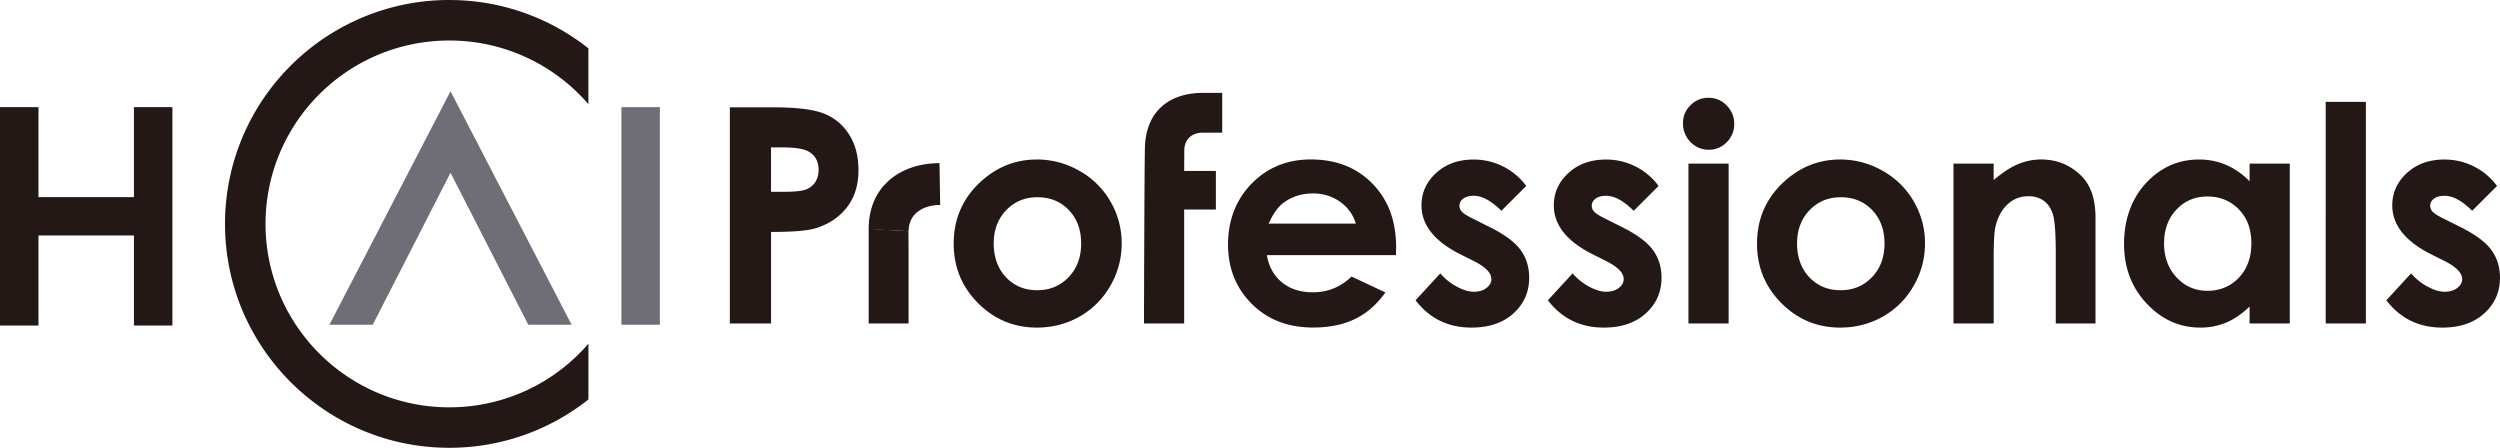
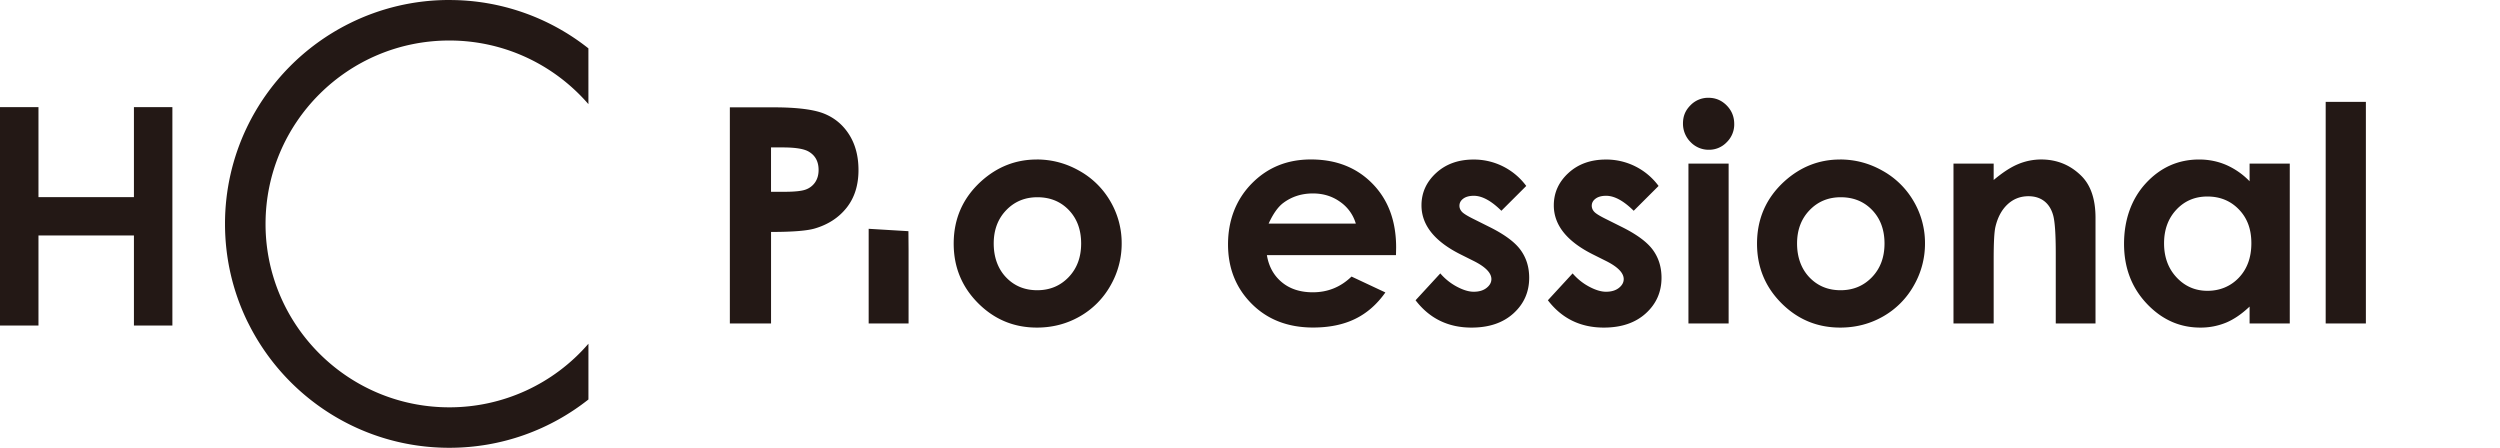
<svg xmlns="http://www.w3.org/2000/svg" width="201" height="36" fill="none" viewBox="0 0 201 36">
  <path fill="#231815" d="M58.68 8.63h3.514c1.902 0 3.274.176 4.112.526.84.35 1.503.918 1.989 1.702.486.783.727 1.723.727 2.817 0 1.213-.317 2.22-.953 3.024-.635.803-1.497 1.363-2.585 1.678-.639.182-1.803.271-3.492.271v7.36H58.68V8.628Zm3.314 6.79h1.053c.829 0 1.404-.059 1.727-.178a1.54 1.54 0 0 0 .763-.585c.184-.273.278-.602.278-.99 0-.67-.26-1.161-.782-1.47-.378-.23-1.08-.344-2.107-.344h-.936v3.568h.004Zm11.043 3.167.012 1.525v5.893h-3.208v-7.61m13.512-5.573c1.215 0 2.357.303 3.426.91a6.577 6.577 0 0 1 2.504 2.47 6.64 6.64 0 0 1 .9 3.366 6.746 6.746 0 0 1-.906 3.402 6.526 6.526 0 0 1-2.469 2.475c-1.04.594-2.189.893-3.443.893-1.846 0-3.422-.655-4.729-1.967-1.306-1.312-1.959-2.903-1.959-4.78 0-2.008.738-3.68 2.213-5.02 1.294-1.165 2.781-1.746 4.46-1.746l.003-.002Zm.051 3.036c-1.003 0-1.84.348-2.508 1.045-.668.696-1.001 1.589-1.001 2.675 0 1.086.33 2.024.99 2.717.66.692 1.494 1.039 2.507 1.039 1.013 0 1.854-.35 2.526-1.05.672-.701 1.007-1.604 1.007-2.706 0-1.102-.33-1.998-.989-2.687-.66-.689-1.503-1.033-2.532-1.033Zm28.833 4.654h-10.379c.151.914.552 1.64 1.202 2.179.65.54 1.481.809 2.49.809 1.207 0 2.244-.422 3.113-1.265l2.722 1.277c-.678.962-1.491 1.672-2.439 2.131-.947.461-2.072.69-3.372.69-2.02 0-3.664-.635-4.935-1.907-1.27-1.272-1.905-2.865-1.905-4.779 0-1.913.632-3.59 1.899-4.883 1.267-1.296 2.853-1.944 4.764-1.944 2.029 0 3.676.648 4.947 1.944 1.271 1.296 1.905 3.005 1.905 5.133l-.012.613v.002Zm-3.231-2.539a3.234 3.234 0 0 0-1.263-1.747c-.629-.45-1.358-.673-2.187-.673-.9 0-1.691.252-2.371.756-.426.315-.823.87-1.186 1.666h7.007v-.002Zm13.705-3.023-2 1.996c-.813-.803-1.55-1.205-2.213-1.205-.362 0-.646.077-.852.23-.206.154-.307.344-.307.574 0 .174.065.332.196.478.131.147.452.345.963.596l1.184.592c1.247.613 2.102 1.24 2.567 1.878.466.637.698 1.385.698 2.244 0 1.141-.42 2.095-1.261 2.859-.84.764-1.966 1.146-3.378 1.146-1.877 0-3.376-.733-4.496-2.197l1.988-2.16a4.58 4.58 0 0 0 1.332 1.068c.51.271.96.407 1.356.407.427 0 .77-.102 1.029-.306.26-.204.391-.441.391-.709 0-.496-.47-.98-1.408-1.452l-1.088-.544c-2.084-1.047-3.125-2.359-3.125-3.934 0-1.015.393-1.884 1.178-2.604.785-.72 1.788-1.08 3.012-1.08a5.23 5.23 0 0 1 4.236 2.127l-.002-.004Zm10.639 0-2 1.996c-.813-.803-1.551-1.205-2.213-1.205-.363 0-.646.077-.852.23-.207.154-.308.344-.308.574a.7.7 0 0 0 .197.478c.13.147.452.345.963.596l1.184.592c1.247.613 2.101 1.24 2.567 1.878.466.637.698 1.385.698 2.244 0 1.141-.42 2.095-1.261 2.859-.841.764-1.967 1.146-3.378 1.146-1.878 0-3.377-.733-4.497-2.197l1.989-2.16c.378.44.823.797 1.332 1.068.51.271.96.407 1.356.407.426 0 .769-.102 1.029-.306.26-.204.391-.441.391-.709 0-.496-.47-.98-1.408-1.452l-1.088-.544c-2.084-1.047-3.125-2.359-3.125-3.934 0-1.015.393-1.884 1.178-2.604.785-.72 1.788-1.08 3.011-1.08a5.218 5.218 0 0 1 4.237 2.127l-.002-.004Zm4.016-7.088c.567 0 1.053.205 1.458.613.404.41.608.906.608 1.488a2 2 0 0 1-.602 1.47 1.953 1.953 0 0 1-1.44.608 2.004 2.004 0 0 1-1.469-.62 2.079 2.079 0 0 1-.609-1.505c0-.59.201-1.051.603-1.453a1.974 1.974 0 0 1 1.451-.601Zm-1.615 5.291h3.231v12.852h-3.231V13.153Zm12.189-.331c1.215 0 2.357.303 3.426.91a6.576 6.576 0 0 1 2.504 2.47 6.63 6.63 0 0 1 .9 3.366 6.743 6.743 0 0 1-.906 3.402 6.526 6.526 0 0 1-2.468 2.475c-1.041.594-2.189.893-3.444.893-1.846 0-3.422-.655-4.729-1.967-1.306-1.312-1.958-2.903-1.958-4.78 0-2.008.737-3.68 2.212-5.02 1.295-1.165 2.782-1.746 4.461-1.746l.002-.002Zm.054 3.036c-1.004 0-1.84.348-2.508 1.045-.669.696-1.002 1.589-1.002 2.675 0 1.086.329 2.024.99 2.717.66.692 1.495 1.039 2.508 1.039s1.853-.35 2.526-1.05c.672-.701 1.007-1.604 1.007-2.706 0-1.102-.331-1.998-.99-2.687-.66-.689-1.502-1.033-2.531-1.033Zm9.066-2.705h3.231v1.318c.734-.616 1.396-1.045 1.991-1.286a4.814 4.814 0 0 1 1.826-.363c1.277 0 2.359.446 3.249 1.336.75.756 1.122 1.874 1.122 3.354v8.493h-3.196v-5.627c0-1.534-.069-2.553-.206-3.056-.137-.502-.378-.886-.719-1.15-.343-.263-.766-.395-1.269-.395-.655 0-1.214.218-1.684.655-.467.437-.793 1.04-.973 1.81-.095.402-.141 1.27-.141 2.608v5.157h-3.231V13.153Zm23.807 0h3.231v12.852h-3.231v-1.357c-.631.6-1.263 1.029-1.897 1.294a5.335 5.335 0 0 1-2.062.396c-1.664 0-3.101-.643-4.315-1.932-1.213-1.288-1.82-2.889-1.82-4.802 0-1.914.587-3.611 1.761-4.878 1.174-1.268 2.601-1.902 4.278-1.902.772 0 1.497.147 2.175.438a5.91 5.91 0 0 1 1.88 1.312v-1.421Zm-3.396 2.646c-1 0-1.828.352-2.488 1.056-.661.705-.992 1.609-.992 2.711 0 1.102.337 2.024 1.009 2.74.672.717 1.499 1.075 2.483 1.075.983 0 1.855-.352 2.523-1.056.669-.705 1.004-1.629 1.004-2.77 0-1.142-.335-2.025-1.004-2.718-.668-.692-1.512-1.038-2.535-1.038Zm9.514-7.607h3.232v17.813h-3.232V8.192Zm-176.217.424v7.232H3.093V8.616H0v17.557h3.093v-7.24h7.675v7.24h3.092V8.616h-3.092ZM36.124 0a17.97 17.97 0 0 0-8.022 1.88 18.078 18.078 0 0 0-8.261 8.38 17.908 17.908 0 0 0-1.75 7.741c0 2.772.628 5.396 1.75 7.741.06.125.123.247.186.37 2.972 5.865 9.063 9.89 16.099 9.89 4.227 0 8.109-1.454 11.184-3.884v-4.484a14.753 14.753 0 0 1-11.184 5.115c-5.159 0-9.695-2.64-12.34-6.637a14.653 14.653 0 0 1-2.436-8.109c0-8.145 6.616-14.746 14.774-14.746 4.47 0 8.474 1.985 11.184 5.115V3.888A17.97 17.97 0 0 0 36.125.002V0Z" />
-   <path fill="#6F6E76" d="M49.96 8.616V26.11h3.092V8.616m-16.83-1.279L26.485 26.11h3.484l6.253-12.219 6.255 12.22h3.482" />
-   <path fill="#231815" d="M73.053 18.587c0-1.4 1.156-2.106 2.537-2.106l-.055-3.364c-3.002 0-5.694 1.742-5.694 5.307m26.892-7.76h1.534V7.466h-1.534c-2.633 0-4.59 1.385-4.681 4.377-.044 1.383-.077 14.162-.077 14.162h3.231v-9.158h2.55v-3.102h-2.55l.012-1.668c0-.685.418-1.413 1.515-1.413Zm104.029 4.286-2 1.996c-.813-.803-1.551-1.205-2.213-1.205-.363 0-.646.077-.852.23-.207.154-.308.344-.308.574a.7.7 0 0 0 .197.478c.13.147.452.345.963.596l1.184.592c1.247.613 2.101 1.24 2.567 1.878.466.637.698 1.385.698 2.244 0 1.141-.42 2.095-1.261 2.859-.84.764-1.967 1.146-3.378 1.146-1.878 0-3.377-.733-4.497-2.197l1.989-2.16a4.58 4.58 0 0 0 1.332 1.068c.51.271.96.407 1.356.407.427 0 .77-.102 1.029-.306.26-.204.391-.441.391-.709 0-.496-.47-.98-1.408-1.452l-1.088-.544c-2.084-1.047-3.125-2.359-3.125-3.934 0-1.015.393-1.884 1.178-2.604.785-.72 1.788-1.08 3.011-1.08a5.218 5.218 0 0 1 4.237 2.127l-.002-.004Z" />
</svg>